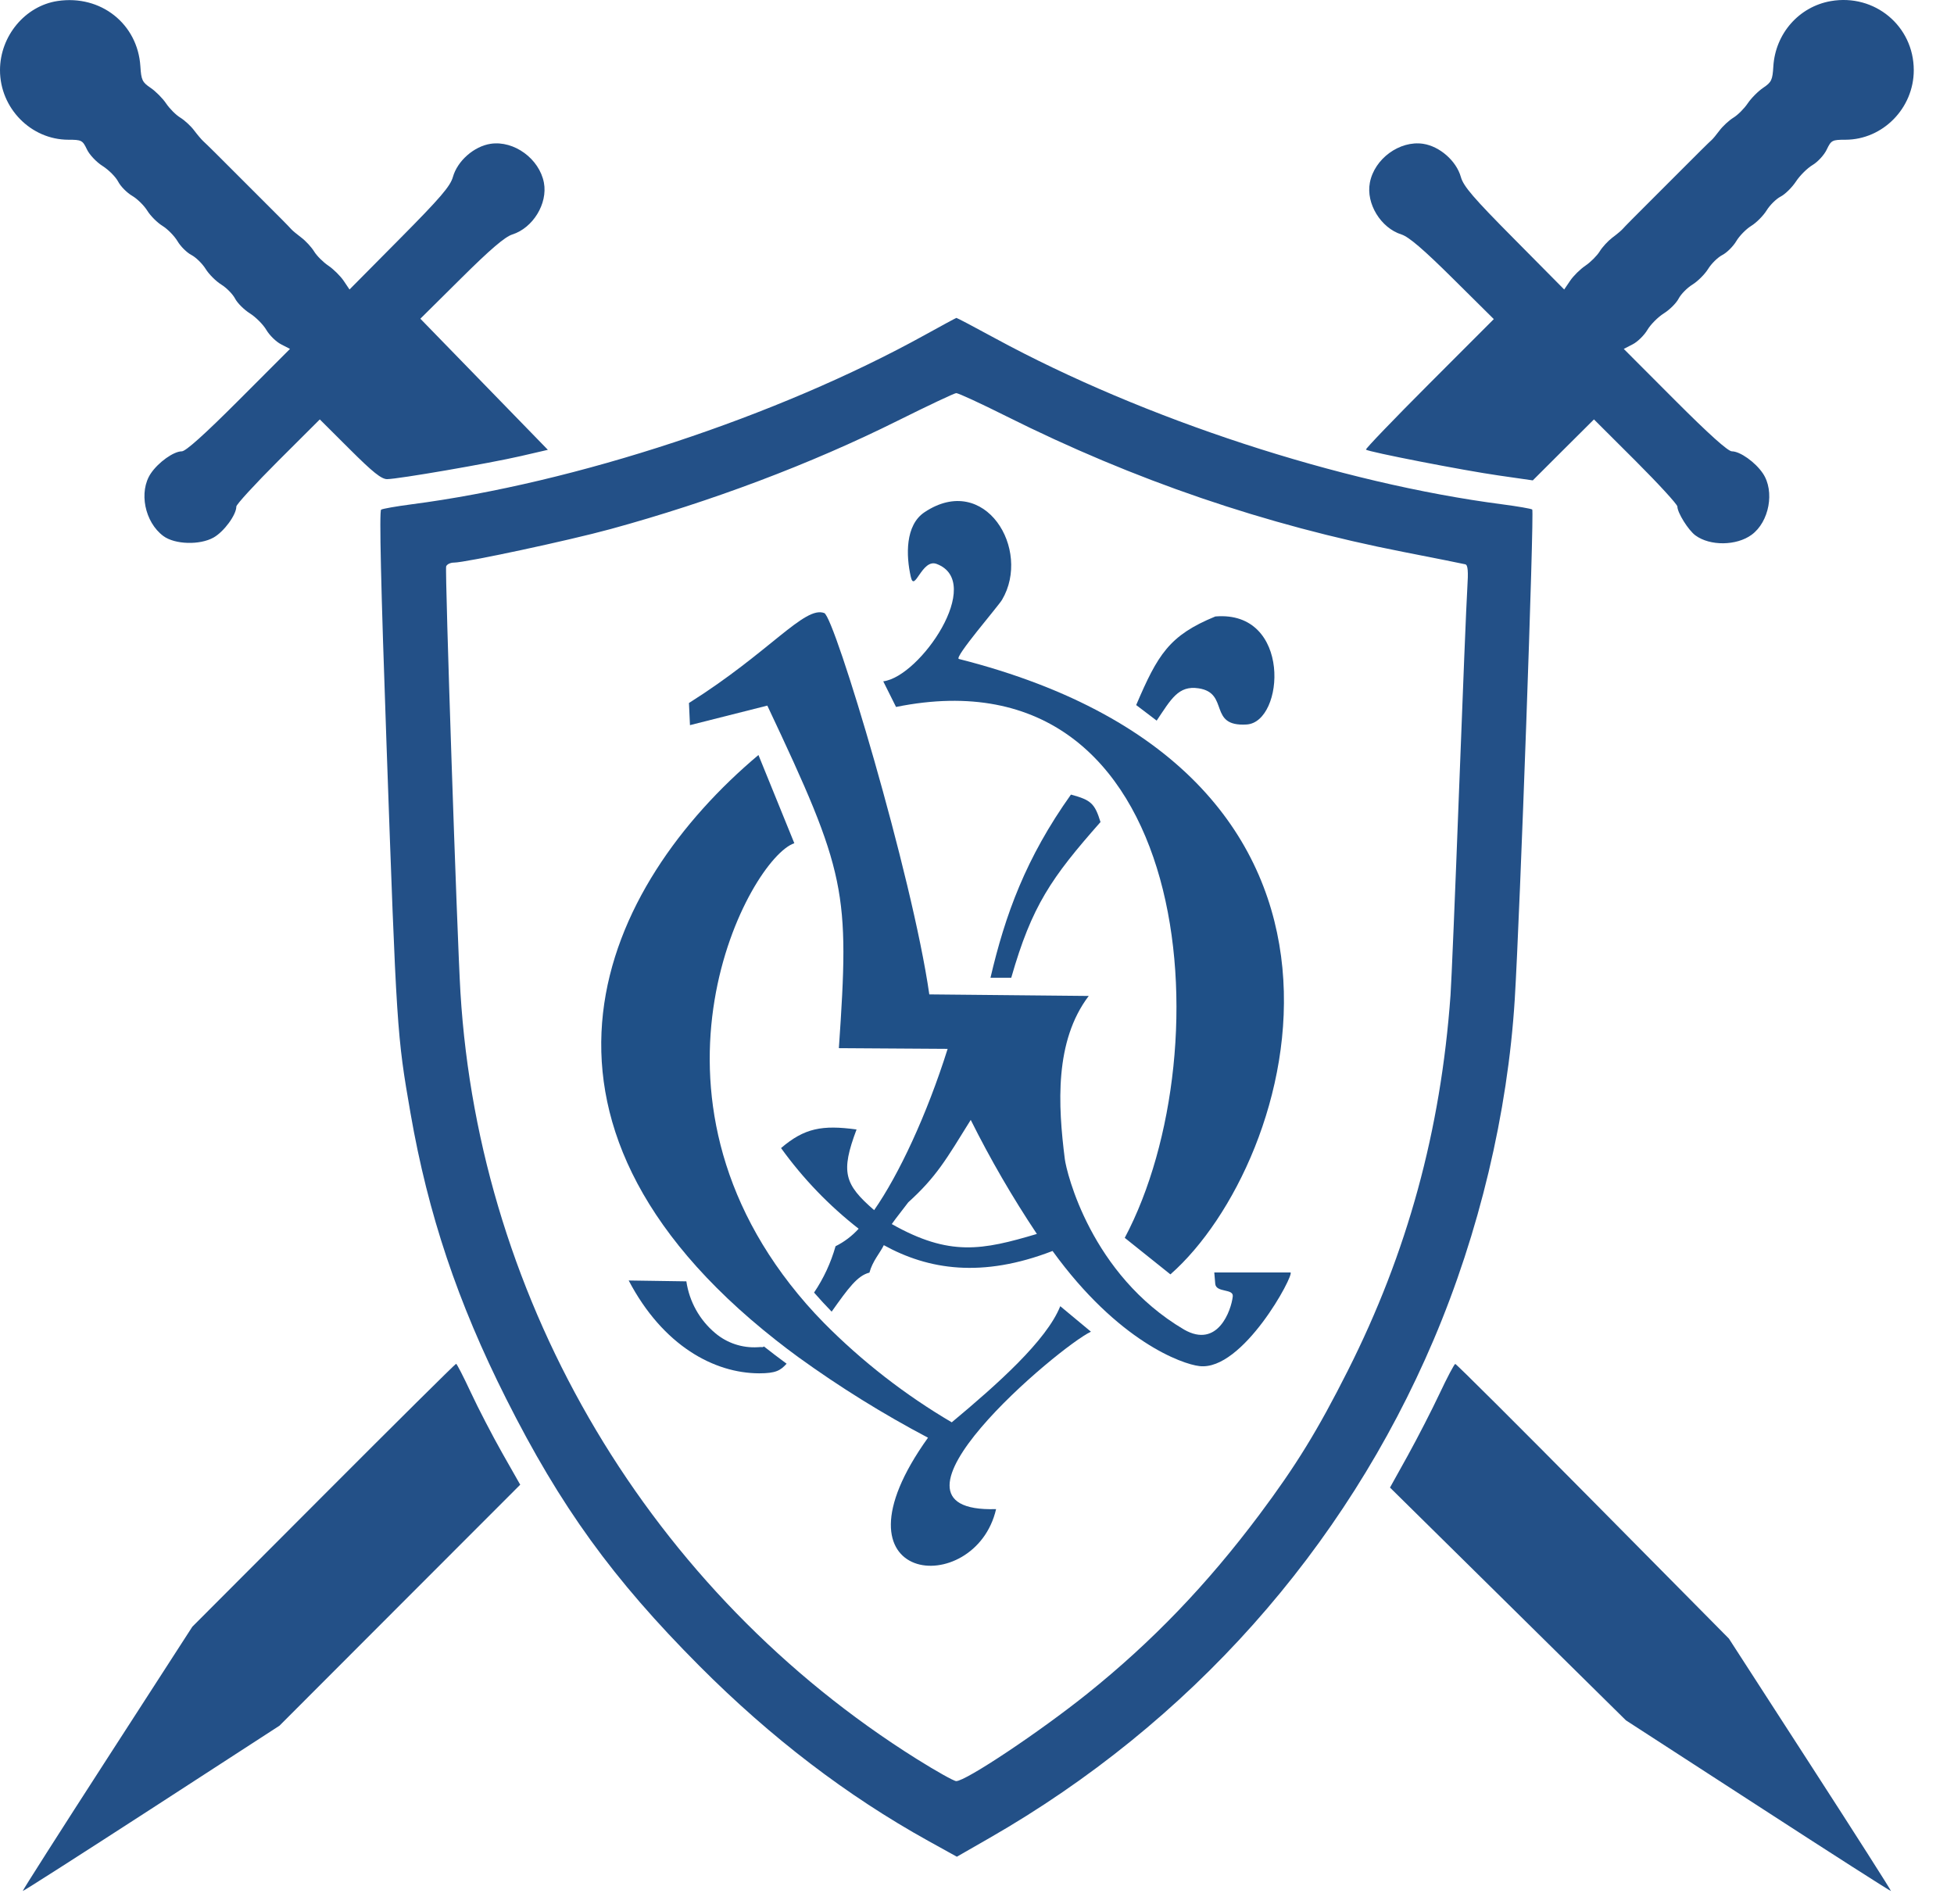
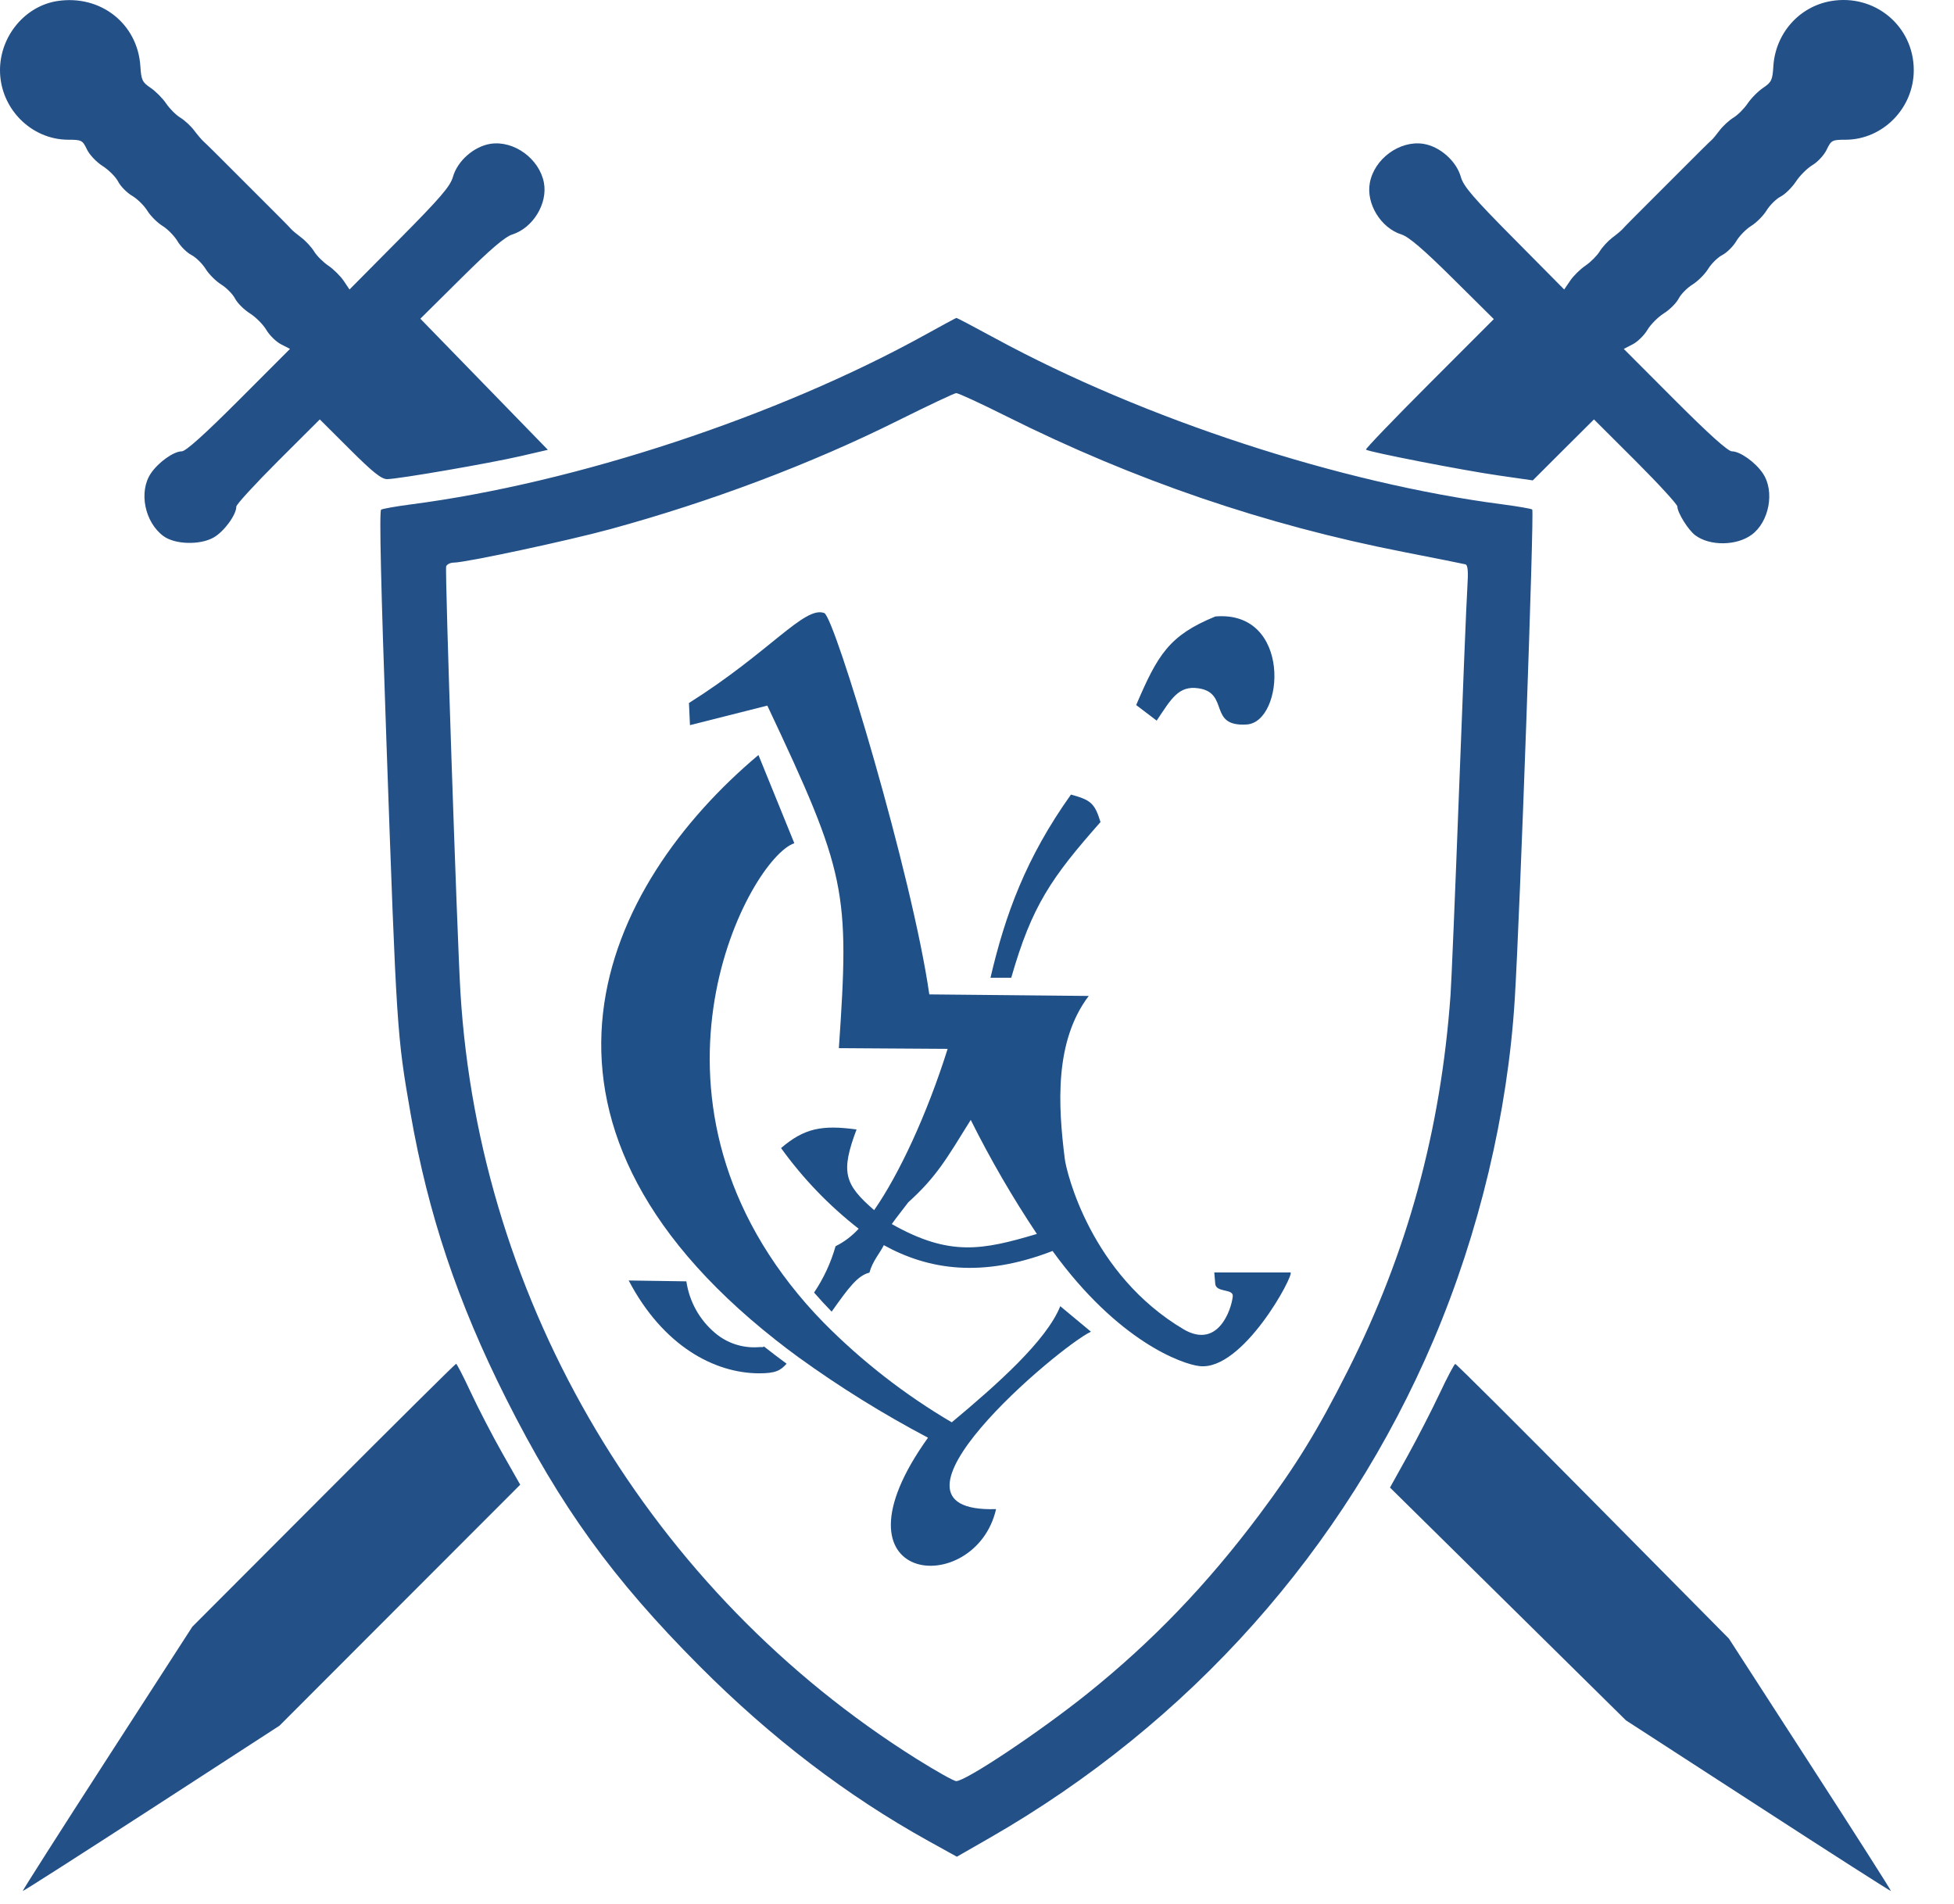
<svg xmlns="http://www.w3.org/2000/svg" width="39" height="38" viewBox="0 0 39 38" fill="none">
  <path fill-rule="evenodd" clip-rule="evenodd" d="M0 1.401C0 0.719 0.502 0.117 1.15 0.02C2.011 -0.109 2.75 0.476 2.802 1.327C2.819 1.597 2.84 1.641 3.004 1.752C3.105 1.82 3.245 1.96 3.315 2.064C3.385 2.168 3.512 2.296 3.599 2.348C3.685 2.401 3.809 2.515 3.874 2.602C3.94 2.69 4.022 2.786 4.056 2.817C4.106 2.861 4.422 3.173 4.654 3.408C4.7 3.454 5.111 3.865 5.209 3.963C5.554 4.306 5.772 4.526 5.81 4.571C5.835 4.6 5.927 4.677 6.014 4.742C6.102 4.808 6.216 4.932 6.269 5.018C6.321 5.104 6.449 5.232 6.553 5.302C6.656 5.372 6.794 5.508 6.859 5.604L6.976 5.778L7.976 4.769C8.791 3.947 8.987 3.718 9.04 3.531C9.13 3.211 9.461 2.92 9.793 2.87C10.261 2.8 10.766 3.17 10.856 3.647C10.934 4.064 10.638 4.549 10.225 4.68C10.079 4.726 9.785 4.977 9.205 5.553L8.39 6.361L9.662 7.669L10.935 8.978L10.394 9.103C9.762 9.249 7.94 9.563 7.726 9.563C7.613 9.563 7.44 9.425 6.981 8.967L6.383 8.371L5.55 9.202C5.092 9.66 4.717 10.068 4.717 10.11C4.717 10.276 4.47 10.612 4.262 10.729C3.987 10.883 3.49 10.868 3.261 10.699C2.887 10.422 2.765 9.813 3.011 9.448C3.162 9.225 3.466 9.008 3.629 9.008C3.707 9.008 4.087 8.667 4.767 7.986L5.788 6.964L5.61 6.872C5.511 6.822 5.379 6.692 5.316 6.585C5.253 6.477 5.105 6.329 4.988 6.255C4.872 6.182 4.738 6.049 4.692 5.96C4.646 5.871 4.522 5.745 4.416 5.679C4.31 5.613 4.169 5.473 4.104 5.367C4.038 5.261 3.91 5.136 3.82 5.089C3.729 5.042 3.604 4.918 3.543 4.814C3.481 4.71 3.347 4.573 3.244 4.509C3.141 4.446 3.005 4.31 2.941 4.207C2.878 4.104 2.741 3.969 2.637 3.908C2.533 3.847 2.408 3.72 2.359 3.626C2.311 3.532 2.171 3.392 2.049 3.314C1.926 3.237 1.785 3.088 1.735 2.982C1.648 2.799 1.628 2.789 1.362 2.789C0.617 2.787 0 2.159 0 1.401ZM35.394 1.327C35.434 0.67 35.906 0.133 36.541 0.022C37.416 -0.13 38.197 0.519 38.197 1.401C38.197 2.159 37.58 2.787 36.835 2.789C36.568 2.789 36.549 2.799 36.46 2.985C36.409 3.093 36.282 3.231 36.178 3.293C36.075 3.354 35.925 3.502 35.846 3.622C35.766 3.743 35.628 3.879 35.539 3.924C35.45 3.97 35.324 4.095 35.259 4.201C35.193 4.307 35.055 4.446 34.952 4.509C34.849 4.573 34.715 4.71 34.654 4.814C34.592 4.918 34.468 5.042 34.377 5.089C34.286 5.136 34.158 5.261 34.093 5.367C34.027 5.473 33.887 5.613 33.781 5.679C33.674 5.745 33.55 5.871 33.504 5.96C33.458 6.049 33.325 6.182 33.208 6.255C33.091 6.329 32.944 6.477 32.88 6.585C32.817 6.692 32.685 6.822 32.587 6.872L32.409 6.964L33.429 7.986C34.109 8.667 34.489 9.008 34.567 9.008C34.73 9.008 35.035 9.225 35.185 9.448C35.426 9.804 35.313 10.416 34.96 10.674C34.658 10.895 34.129 10.9 33.839 10.686C33.697 10.582 33.479 10.232 33.479 10.11C33.479 10.068 33.105 9.66 32.647 9.202L31.814 8.371L31.203 8.979L30.593 9.588L29.912 9.49C29.21 9.39 27.309 9.019 27.263 8.974C27.249 8.96 27.818 8.368 28.526 7.659L29.815 6.369L28.996 5.557C28.412 4.978 28.118 4.726 27.972 4.68C27.559 4.549 27.262 4.064 27.341 3.647C27.43 3.17 27.936 2.8 28.404 2.87C28.735 2.92 29.067 3.211 29.157 3.531C29.209 3.718 29.405 3.947 30.221 4.769L31.22 5.778L31.338 5.604C31.402 5.508 31.54 5.372 31.644 5.302C31.747 5.232 31.875 5.104 31.928 5.018C31.98 4.932 32.095 4.808 32.182 4.742C32.27 4.677 32.361 4.6 32.386 4.571C32.425 4.526 32.642 4.306 32.987 3.963C33.085 3.865 33.491 3.46 33.563 3.387C33.864 3.084 34.126 2.825 34.16 2.797C34.184 2.777 34.257 2.69 34.322 2.602C34.388 2.515 34.512 2.401 34.598 2.348C34.684 2.296 34.812 2.168 34.882 2.064C34.952 1.96 35.091 1.82 35.192 1.752C35.357 1.641 35.378 1.597 35.394 1.327ZM8.203 10.067C11.486 9.641 15.517 8.312 18.46 6.685C18.796 6.499 19.079 6.346 19.089 6.345C19.1 6.344 19.451 6.528 19.869 6.756C22.837 8.367 26.749 9.646 29.993 10.067C30.29 10.106 30.555 10.152 30.582 10.169C30.625 10.197 30.337 18.264 30.233 19.946C30.092 22.214 29.523 24.602 28.614 26.741C26.835 30.925 23.744 34.393 19.75 36.684L19.098 37.058L18.529 36.743C16.901 35.84 15.386 34.682 13.96 33.251C12.228 31.512 11.187 30.073 10.101 27.914C9.134 25.993 8.544 24.232 8.194 22.222C7.922 20.658 7.916 20.565 7.714 14.841C7.602 11.68 7.568 10.197 7.607 10.172C7.638 10.153 7.907 10.106 8.203 10.067ZM28.01 11.016C25.251 10.477 22.637 9.584 20.084 8.307C19.573 8.051 19.123 7.844 19.085 7.846C19.046 7.848 18.518 8.098 17.911 8.4C16.187 9.259 14.197 10.01 12.185 10.56C11.348 10.789 9.292 11.229 9.059 11.229C8.99 11.229 8.921 11.262 8.905 11.304C8.877 11.376 9.123 18.696 9.19 19.808C9.568 26.031 12.996 31.787 18.303 35.111C18.688 35.352 19.039 35.549 19.085 35.549C19.278 35.549 20.753 34.565 21.708 33.799C22.997 32.765 24.093 31.624 25.135 30.232C25.867 29.254 26.3 28.549 26.9 27.359C28.09 25 28.756 22.566 28.951 19.863C28.969 19.619 29.045 17.795 29.12 15.81C29.195 13.825 29.269 11.994 29.286 11.741C29.308 11.398 29.298 11.277 29.246 11.263C29.207 11.252 28.651 11.142 28.01 11.016ZM3.839 32.467L6.457 29.844C7.897 28.401 9.088 27.22 9.103 27.22C9.119 27.22 9.251 27.478 9.398 27.793C9.544 28.107 9.826 28.65 10.023 28.999L10.383 29.633L7.98 32.038L5.578 34.443L3.024 36.099C1.619 37.009 0.463 37.749 0.454 37.742C0.446 37.736 1.204 36.546 2.139 35.099L3.839 32.467ZM28.099 29.049C28.294 28.696 28.579 28.141 28.732 27.816C28.885 27.491 29.026 27.224 29.046 27.223C29.065 27.221 30.302 28.454 31.794 29.962L34.507 32.704L36.132 35.218C37.026 36.6 37.75 37.736 37.742 37.743C37.734 37.749 36.54 36.986 35.09 36.045L32.452 34.336L30.098 32.013L27.743 29.69L28.099 29.049Z" fill="#235087" />
  <path d="M15.122 26.889C14.814 26.907 14.51 26.806 14.275 26.607C13.962 26.345 13.758 25.977 13.699 25.574L12.548 25.557C13.233 26.862 14.257 27.408 15.152 27.41C15.488 27.41 15.578 27.352 15.7 27.218C15.544 27.103 15.393 26.989 15.248 26.874C15.207 26.901 15.237 26.878 15.122 26.889Z" fill="#1F5087" />
  <path d="M25.757 25.397H24.236L24.255 25.622C24.27 25.806 24.623 25.713 24.605 25.875C24.575 26.149 24.308 26.923 23.633 26.537C21.772 25.441 21.286 23.394 21.253 23.135C21.116 22.058 21.045 20.782 21.73 19.878L18.548 19.847C18.208 17.469 16.659 12.317 16.452 12.236C16.059 12.085 15.368 13.013 13.751 14.031L13.771 14.473L15.315 14.083C16.896 17.434 16.959 17.782 16.743 20.92L18.914 20.934C18.496 22.26 17.939 23.446 17.447 24.153C16.85 23.635 16.776 23.394 17.096 22.543C16.411 22.45 16.056 22.514 15.589 22.914C16.026 23.521 16.548 24.064 17.138 24.524C17.007 24.668 16.851 24.787 16.677 24.873C16.584 25.202 16.439 25.515 16.248 25.798C16.359 25.926 16.477 26.053 16.599 26.179C16.931 25.711 17.114 25.459 17.353 25.4C17.416 25.167 17.565 25.008 17.64 24.852C18.529 25.343 19.6 25.512 21.008 24.968C22.322 26.782 23.599 27.226 23.936 27.265C24.805 27.375 25.841 25.433 25.757 25.397ZM17.799 24.431C17.904 24.282 18.015 24.149 18.128 23.997C18.692 23.485 18.886 23.14 19.375 22.352C19.767 23.138 20.208 23.898 20.695 24.628C19.608 24.951 18.955 25.084 17.799 24.431Z" fill="#1F5087" />
  <path d="M21.774 26.579L21.162 26.07C20.888 26.755 19.91 27.626 18.996 28.388C18.066 27.841 17.21 27.176 16.45 26.409C16.326 26.282 16.208 26.156 16.097 26.029C12.418 21.816 14.964 17.125 15.854 16.83L15.138 15.069C12.04 17.673 9.847 22.308 15.486 26.747C15.632 26.862 15.782 26.977 15.938 27.09C16.761 27.685 17.624 28.221 18.522 28.695C16.4 31.657 19.466 31.923 19.881 30.12C17.19 30.205 21.142 26.875 21.774 26.579Z" fill="#1F5087" />
-   <path fill-rule="evenodd" clip-rule="evenodd" d="M17.631 13.598C18.367 13.505 19.659 11.615 18.693 11.255C18.4 11.145 18.253 11.838 18.179 11.514C18.082 11.09 18.065 10.481 18.453 10.223C19.659 9.42 20.592 10.968 20 11.971C19.926 12.098 19.034 13.127 19.138 13.152C28.192 15.448 25.897 23.207 23.36 25.435L22.449 24.706C24.455 20.927 23.841 12.902 17.884 14.11L17.631 13.603V13.598Z" fill="#1F5087" />
  <path fill-rule="evenodd" clip-rule="evenodd" d="M23.088 14.384L22.677 14.072C23.108 13.065 23.334 12.682 24.257 12.304C25.786 12.176 25.639 14.413 24.882 14.46C24.103 14.509 24.546 13.831 23.922 13.738C23.519 13.677 23.374 13.954 23.084 14.386L23.088 14.384Z" fill="#1F5087" />
  <path fill-rule="evenodd" clip-rule="evenodd" d="M20.18 19.515H19.769C20.063 18.257 20.474 17.125 21.375 15.859C21.775 15.967 21.85 16.035 21.965 16.407C20.984 17.518 20.595 18.077 20.184 19.513L20.18 19.515Z" fill="#1F5087" />
</svg>